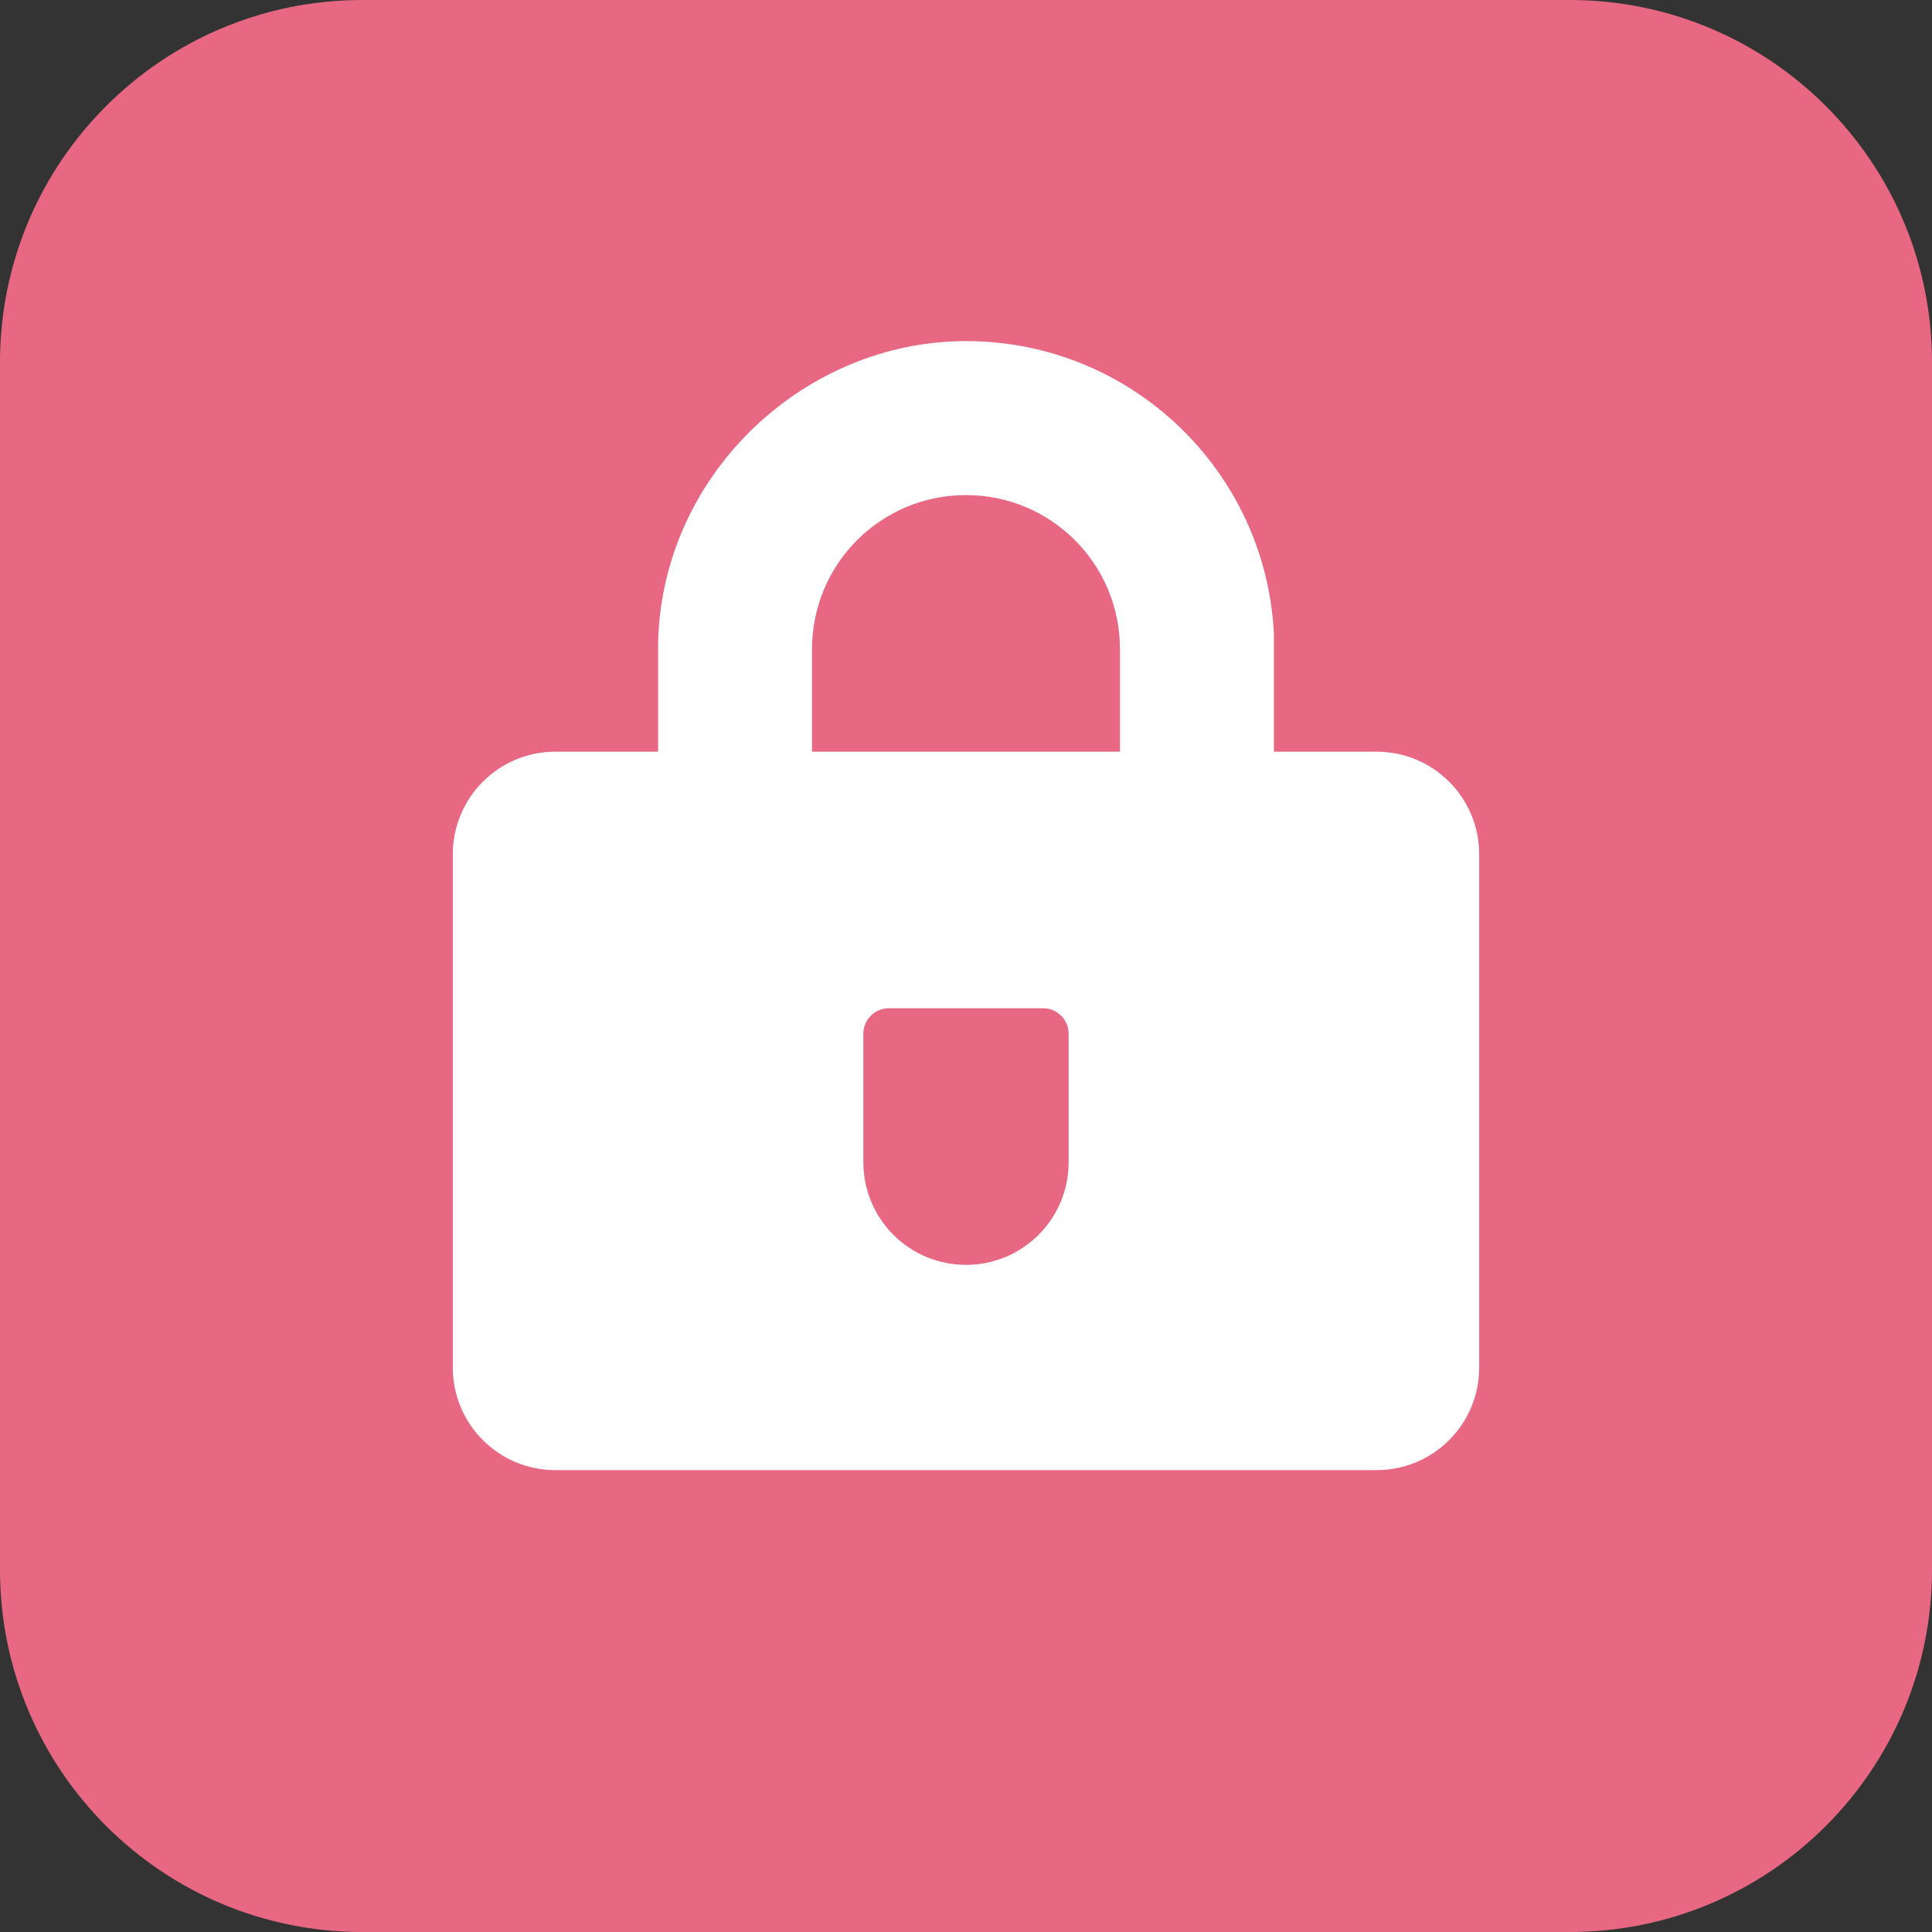
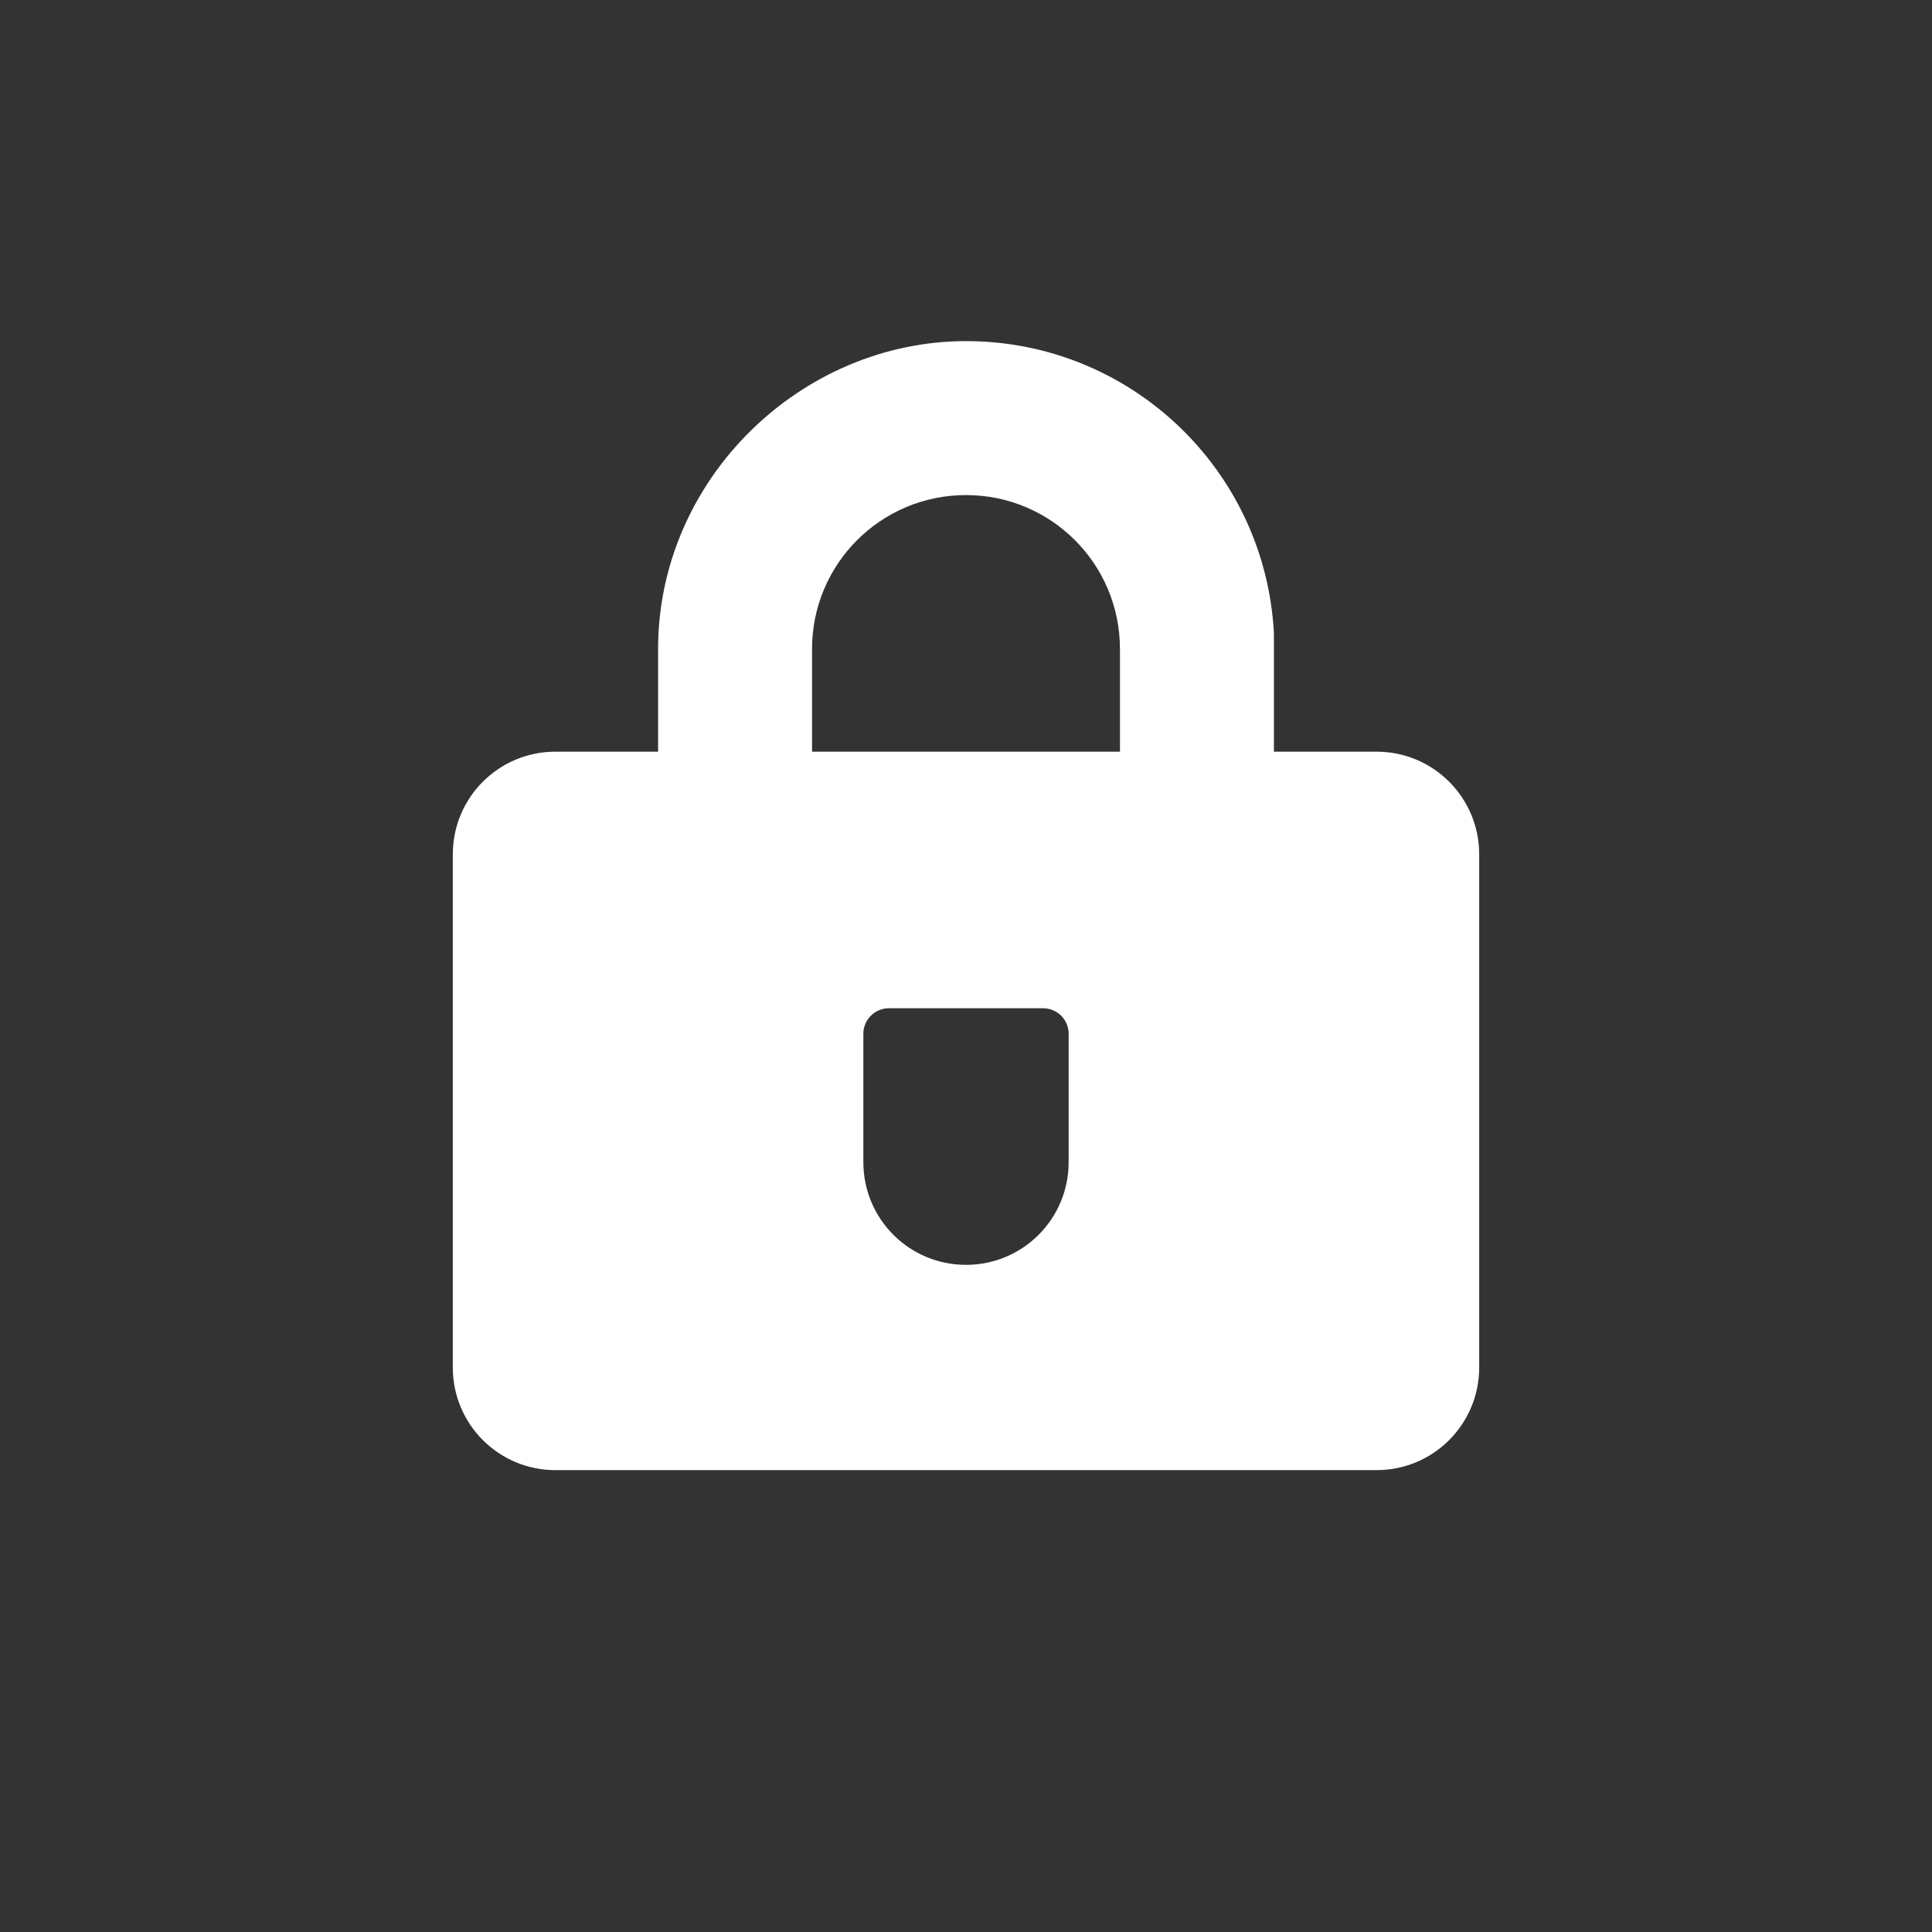
<svg xmlns="http://www.w3.org/2000/svg" width="32" height="32" viewBox="0 0 32 32" fill="none">
  <rect x="0" y="0" width="32" height="32" fill="#333333" stroke="none" />
  <g>
-     <path d="M26 0H6C2.686 0 0 2.686 0 6V26C0 29.314 2.686 32 6 32H26C29.314 32 32 29.314 32 26V6C32 2.686 29.314 0 26 0Z" fill="#E86884" />
    <path d="M22.8 12.45H21.1V10.49C20.96 7.79 18.73 5.65 16 5.65C13.27 5.65 10.9 7.93 10.9 10.75V12.45H9.2C8.26 12.45 7.5 13.21 7.5 14.15V22.65C7.5 23.59 8.26 24.35 9.2 24.35H22.8C23.74 24.35 24.5 23.59 24.5 22.65V14.15C24.5 13.21 23.74 12.45 22.8 12.45ZM17.7 19.25C17.7 20.19 16.94 20.95 16 20.95C15.06 20.95 14.3 20.19 14.3 19.25V17.12C14.3 16.89 14.49 16.7 14.72 16.7H17.28C17.51 16.7 17.7 16.89 17.7 17.12V19.25ZM18.55 12.45H13.45V10.75C13.45 9.34 14.59 8.2 16 8.2C17.41 8.2 18.55 9.34 18.55 10.75V12.45Z" fill="white" />
  </g>
  <defs>
    <rect width="32" height="32" fill="white" />
  </defs>
</svg>